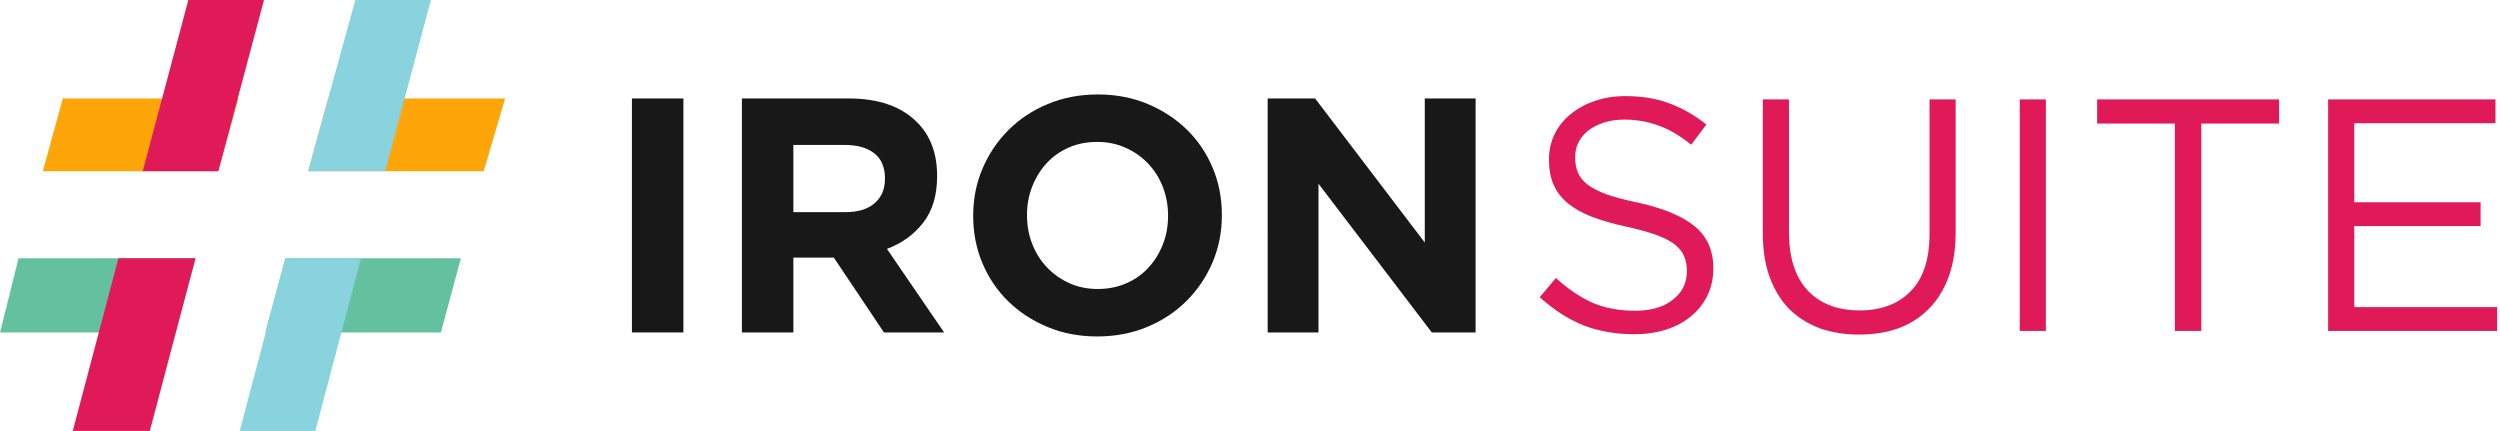
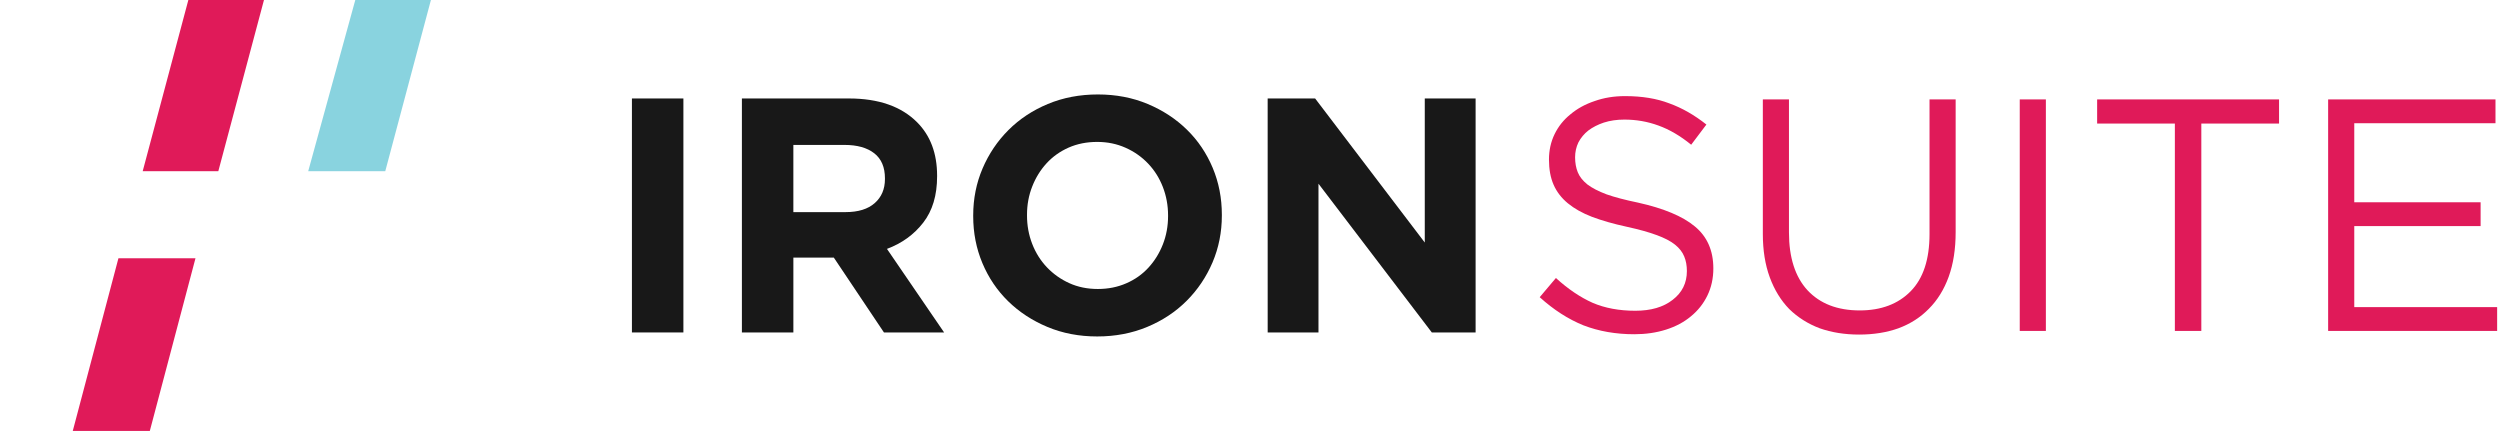
<svg xmlns="http://www.w3.org/2000/svg" width="731" height="126" viewBox="0 0 731 126" fill="none">
  <path d="M184.774 28.792H199.826V97.208H184.774V28.792Z" fill="#181818" />
  <path d="M216.93 28.792H248.206C256.87 28.792 263.516 31.105 268.142 35.732C272.052 39.643 274.008 44.859 274.008 51.372V51.57C274.008 57.107 272.656 61.621 269.953 65.103C267.247 68.588 263.711 71.151 259.347 72.776L276.06 97.21H258.469L243.808 75.321H231.982V97.206H216.93V28.792ZM247.227 62.022C250.939 62.022 253.787 61.145 255.778 59.38C257.766 57.622 258.758 55.281 258.758 52.347V52.152C258.758 48.891 257.717 46.448 255.632 44.818C253.543 43.19 250.645 42.375 246.933 42.375H231.978V62.022H247.227Z" fill="#181818" />
  <path d="M320.824 98.38C315.543 98.38 310.688 97.451 306.258 95.594C301.827 93.739 298 91.23 294.776 88.073C291.549 84.913 289.04 81.198 287.25 76.927C285.458 72.661 284.565 68.085 284.565 63.196V63.002C284.565 58.113 285.477 53.537 287.299 49.265C289.124 44.997 291.645 41.253 294.871 38.027C298.097 34.803 301.941 32.258 306.401 30.401C310.862 28.544 315.736 27.618 321.016 27.618C326.295 27.618 331.148 28.545 335.58 30.401C340.009 32.258 343.839 34.767 347.063 37.926C350.29 41.087 352.795 44.8 354.587 49.067C356.379 53.336 357.269 57.913 357.269 62.803V63.001C357.269 67.884 356.357 72.464 354.54 76.731C352.715 81.002 350.191 84.746 346.969 87.969C343.744 91.193 339.895 93.738 335.435 95.593C330.972 97.45 326.1 98.38 320.824 98.38ZM321.016 84.499C324.016 84.499 326.784 83.947 329.322 82.839C331.867 81.734 334.028 80.201 335.818 78.246C337.61 76.297 339.014 74.026 340.023 71.453C341.032 68.879 341.541 66.126 341.541 63.192V62.997C341.541 60.064 341.032 57.295 340.023 54.689C339.014 52.084 337.583 49.802 335.726 47.848C333.868 45.891 331.675 44.344 329.124 43.205C326.578 42.066 323.815 41.497 320.822 41.497C317.753 41.497 314.975 42.053 312.468 43.156C309.959 44.265 307.808 45.798 306.015 47.75C304.223 49.704 302.822 51.971 301.816 54.546C300.803 57.118 300.298 59.872 300.298 62.804V63.001C300.298 65.936 300.803 68.7 301.816 71.309C302.822 73.913 304.255 76.19 306.112 78.153C307.973 80.103 310.152 81.659 312.664 82.794C315.168 83.932 317.95 84.499 321.016 84.499Z" fill="#181818" />
  <path d="M370.664 28.792H384.544L416.604 70.916V28.792H431.467V97.208H418.662L385.524 53.716V97.206H370.67L370.664 28.792Z" fill="#181818" />
-   <path d="M147.695 28.788L141.437 50.066H90.119L95.96 28.788H147.695Z" fill="#FDA509" />
-   <path d="M57.159 75.516L51.318 97.212H0L5.424 75.516H57.159Z" fill="#63C1A0" />
-   <path d="M69.676 28.788L63.834 50.066H12.517L18.358 28.788H69.676Z" fill="#FDA509" />
  <path d="M63.834 50.066H41.722L55.073 0H77.186L63.834 50.066Z" fill="#E01A59" />
-   <path d="M134.761 75.516L128.92 97.212H77.602L83.444 75.516H134.761Z" fill="#63C1A0" />
-   <path d="M92.205 126H70.093L83.444 75.516H105.556L92.205 126Z" fill="#89D3DF" />
  <path d="M112.649 50.066H90.119L103.887 0H126L112.649 50.066Z" fill="#89D3DF" />
  <path d="M43.808 126H21.278L34.629 75.516H57.159L43.808 126Z" fill="#E01A59" />
  <path d="M460.558 45.993C460.558 44.446 460.88 42.995 461.525 41.641C462.234 40.287 463.201 39.127 464.426 38.16C465.715 37.193 467.23 36.419 468.971 35.839C470.776 35.259 472.775 34.968 474.967 34.968C478.448 34.968 481.769 35.549 484.928 36.709C488.151 37.87 491.342 39.739 494.502 42.318L498.95 36.419C495.469 33.647 491.858 31.584 488.119 30.23C484.444 28.811 480.125 28.102 475.16 28.102C471.937 28.102 468.971 28.586 466.263 29.553C463.555 30.456 461.202 31.745 459.204 33.421C457.205 35.033 455.658 36.967 454.562 39.224C453.466 41.48 452.918 43.962 452.918 46.67C452.918 49.507 453.369 51.957 454.272 54.02C455.174 56.083 456.56 57.888 458.43 59.435C460.3 60.983 462.653 62.304 465.49 63.4C468.391 64.496 471.776 65.463 475.644 66.301C479.19 67.075 482.091 67.881 484.347 68.719C486.668 69.557 488.474 70.492 489.763 71.524C491.052 72.555 491.955 73.716 492.471 75.005C492.986 76.23 493.244 77.648 493.244 79.26C493.244 82.742 491.858 85.546 489.086 87.674C486.378 89.801 482.736 90.865 478.158 90.865C473.452 90.865 469.293 90.091 465.683 88.544C462.073 86.932 458.494 84.514 454.949 81.291L450.21 86.9C454.272 90.575 458.527 93.315 462.975 95.12C467.488 96.861 472.452 97.731 477.868 97.731C481.221 97.731 484.315 97.28 487.152 96.377C489.989 95.475 492.406 94.185 494.405 92.509C496.468 90.833 498.08 88.802 499.24 86.416C500.401 84.031 500.981 81.388 500.981 78.487C500.981 73.264 499.176 69.17 495.565 66.205C492.019 63.239 486.475 60.918 478.932 59.242C475.192 58.468 472.13 57.662 469.745 56.824C467.359 55.922 465.49 54.955 464.136 53.923C462.782 52.827 461.847 51.634 461.331 50.345C460.815 49.055 460.558 47.605 460.558 45.993Z" fill="#E01A59" />
  <path d="M571.833 29.069H564.193V68.429C564.193 75.843 562.356 81.42 558.681 85.159C555.006 88.899 550.042 90.768 543.788 90.768C537.276 90.768 532.183 88.802 528.508 84.869C524.898 80.936 523.093 75.295 523.093 67.945V29.069H515.453V68.429C515.453 73.2 516.13 77.423 517.484 81.098C518.838 84.772 520.74 87.867 523.189 90.381C525.704 92.831 528.669 94.701 532.086 95.99C535.568 97.215 539.404 97.828 543.594 97.828C547.85 97.828 551.686 97.215 555.103 95.99C558.584 94.701 561.55 92.799 564 90.285C566.514 87.77 568.448 84.644 569.802 80.904C571.156 77.165 571.833 72.813 571.833 67.849V29.069Z" fill="#E01A59" />
  <path d="M590.573 29.069V96.764H598.213V29.069H590.573Z" fill="#E01A59" />
  <path d="M643.667 36.129H666.393V29.069H613.204V36.129H635.93V96.764H643.667V36.129Z" fill="#E01A59" />
  <path d="M729.681 29.069H680.748V96.764H730.165V89.801H688.388V66.108H725.33V59.145H688.388V36.032H729.681V29.069Z" fill="#E01A59" />
</svg>